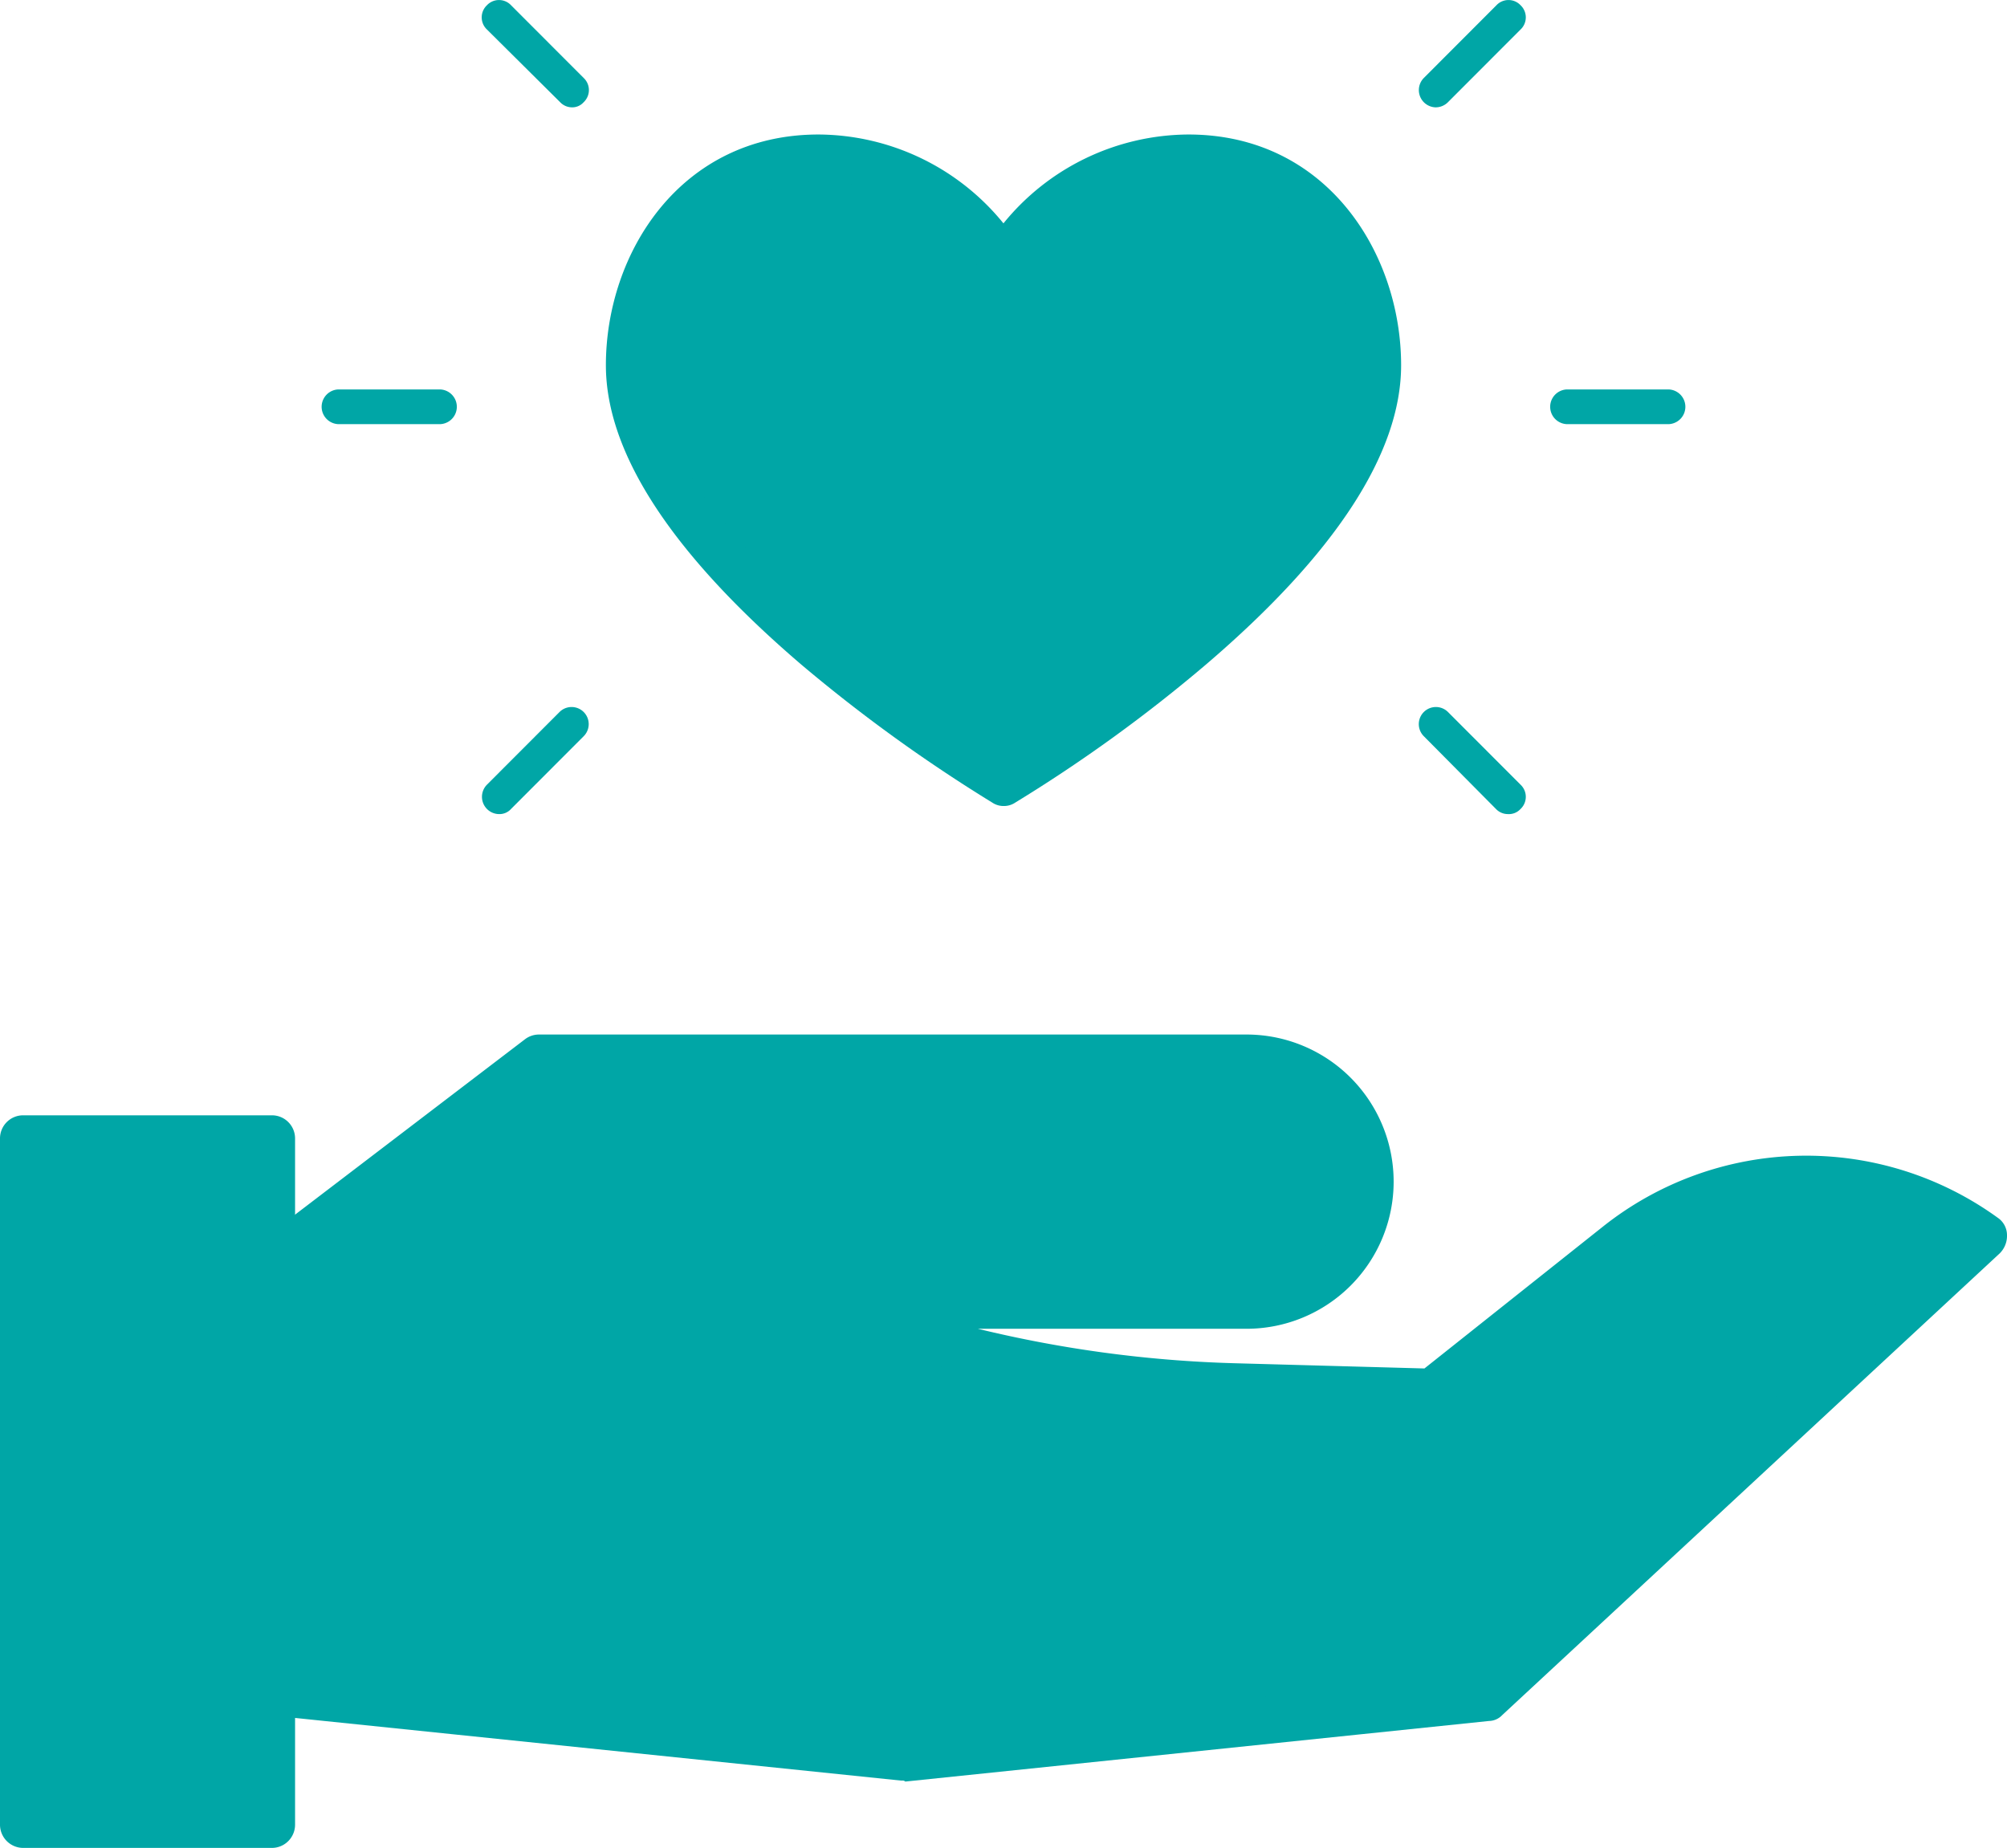
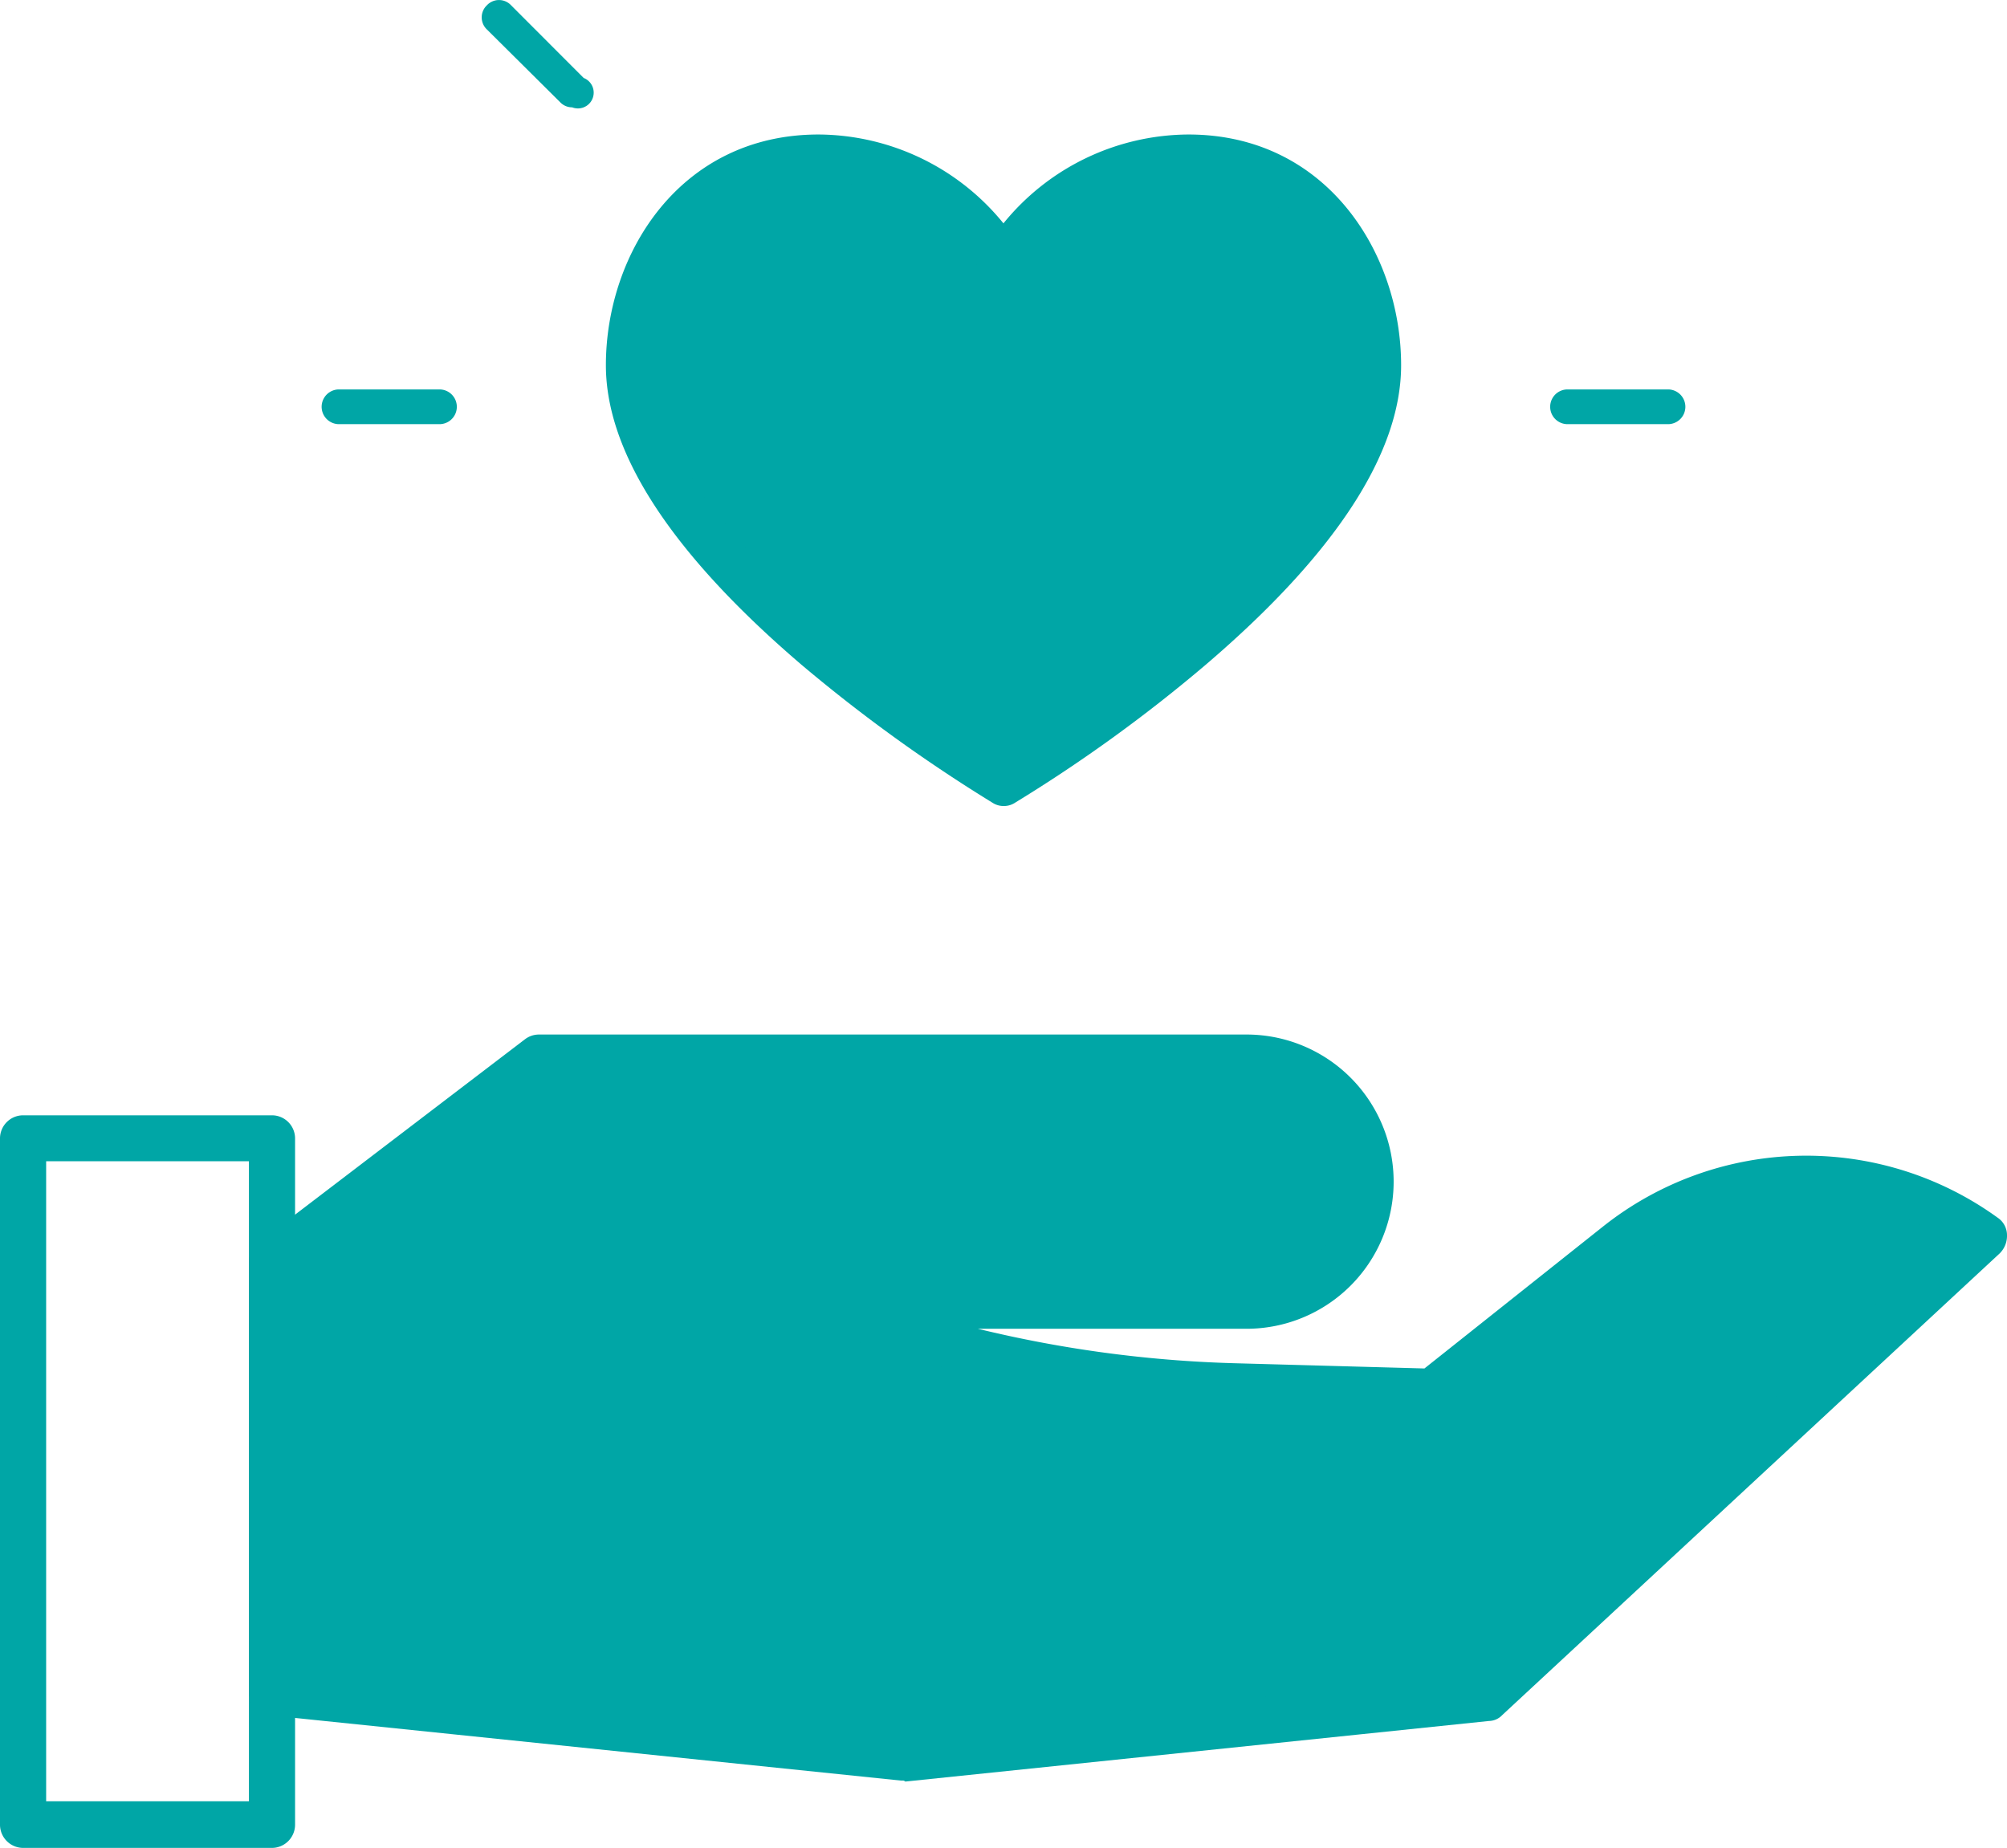
<svg xmlns="http://www.w3.org/2000/svg" id="Layer_1" data-name="Layer 1" width="198.75" height="182.98" viewBox="0 0 198.75 182.98">
  <defs>
    <style>.cls-1{fill:none;}.cls-2{clip-path:url(#clip-path);}.cls-3{fill:#00a6a6;}</style>
    <clipPath id="clip-path" transform="translate(0 0)">
      <rect class="cls-1" y="-0.02" width="198.75" height="183" />
    </clipPath>
  </defs>
  <g class="cls-2">
-     <rect class="cls-3" x="2.28" y="112.73" width="24.65" height="67.94" />
    <path class="cls-3" d="M4.57,178.38H24.65V115H4.57ZM26.93,183H2.28A2.3,2.3,0,0,1,0,180.68H0V112.73a2.29,2.29,0,0,1,2.28-2.28H26.93a2.29,2.29,0,0,1,2.29,2.28v67.94A2.3,2.3,0,0,1,26.93,183Z" transform="translate(0 0)" />
    <path class="cls-3" d="M26.93,124.9l26.48-20.16h70.07a12.28,12.28,0,0,1,0,24.56H81.14l6.45,2.06a122.68,122.68,0,0,0,34.52,5.83l19.69.51,18.32-14.57a29.94,29.94,0,0,1,36.29-.8L147.17,168l-57.81,6-62.43-6.45Z" transform="translate(0 0)" />
    <path class="cls-3" d="M29.22,165.53l60.2,6.23,56.83-5.95,46.57-43.19a27.88,27.88,0,0,0-31.22,2.28l-18.32,14.57a2.29,2.29,0,0,1-1.48.52l-19.69-.52A128.47,128.47,0,0,1,87,133.53l-6.5-2.11A2.26,2.26,0,0,1,79,128.9,2.33,2.33,0,0,1,81.2,127h42.34a10,10,0,0,0,0-20H54.21l-25,19Zm60.2,10.8h-.23l-62.48-6.46a2.27,2.27,0,0,1-2.06-2.28V124.9a2.37,2.37,0,0,1,.91-1.82L52,102.91a2.28,2.28,0,0,1,1.37-.46h70.07a14.57,14.57,0,0,1,0,29.14H96.84A121.54,121.54,0,0,0,122.17,135l18.89.52,17.69-14.06a32.35,32.35,0,0,1,39.09-.86,2.08,2.08,0,0,1,.91,1.72,2.44,2.44,0,0,1-.74,1.82l-49.25,45.71a1.85,1.85,0,0,1-1.31.58l-57.8,6A.4.4,0,0,0,89.42,176.33Z" transform="translate(0 0)" />
    <path class="cls-3" d="M117.72,15.66c-12.32,0-18.32,10.4-18.32,10.4s-5.93-10.4-18.31-10.4S62.31,26.17,62.31,36.23C62.31,55.54,99.4,77.6,99.4,77.6s37.09-22.06,37.09-41.37C136.49,26.17,130.05,15.66,117.72,15.66Z" transform="translate(0 0)" />
    <path class="cls-3" d="M81.09,18C72.87,18,64.6,24.23,64.6,36.23c0,7.2,6.16,16.28,17.74,26.17A148.19,148.19,0,0,0,99.4,74.91,157.58,157.58,0,0,0,116.52,62.4c11.59-9.89,17.69-19,17.69-26.17,0-9.09-5.65-18.28-16.49-18.28S101.63,26.8,101.4,27.2a2.29,2.29,0,0,1-2,1.14,2.36,2.36,0,0,1-2-1.14C97.18,26.8,91.93,18,81.09,18ZM99.4,79.82a2,2,0,0,1-1.14-.34A155.19,155.19,0,0,1,79.37,65.83C66.54,54.86,60,44.86,60,36.17c0-11.08,7.36-22.85,21.06-22.85a23.74,23.74,0,0,1,18.31,8.8,23.74,23.74,0,0,1,18.32-8.8c13.7,0,21.06,11.77,21.06,22.85,0,8.69-6.51,18.69-19.35,29.66a149.52,149.52,0,0,1-18.86,13.65A2,2,0,0,1,99.4,79.82Z" transform="translate(0 0)" />
    <path class="cls-3" d="M43.65,42H33.44a1.72,1.72,0,0,1,0-3.43H43.65a1.72,1.72,0,0,1,0,3.43Z" transform="translate(0 0)" />
-     <path class="cls-3" d="M49.42,80.62a1.71,1.71,0,0,1-1.2-2.91l7.19-7.2a1.69,1.69,0,0,1,2.39,2.4l-7.19,7.2A1.54,1.54,0,0,1,49.42,80.62Z" transform="translate(0 0)" />
-     <path class="cls-3" d="M56.66,10.63a1.63,1.63,0,0,1-1.19-.51l-7.25-7.2A1.65,1.65,0,0,1,48.15.59l.07-.07A1.64,1.64,0,0,1,50.54.45l.07.07,7.19,7.2a1.65,1.65,0,0,1,.07,2.33.46.46,0,0,1-.07.07A1.5,1.5,0,0,1,56.66,10.63Z" transform="translate(0 0)" />
+     <path class="cls-3" d="M56.66,10.63a1.63,1.63,0,0,1-1.19-.51l-7.25-7.2A1.65,1.65,0,0,1,48.15.59l.07-.07A1.64,1.64,0,0,1,50.54.45l.07.07,7.19,7.2A1.5,1.5,0,0,1,56.66,10.63Z" transform="translate(0 0)" />
    <path class="cls-3" d="M165.31,42H155.1a1.72,1.72,0,0,1,0-3.43h10.21a1.72,1.72,0,0,1,0,3.43Z" transform="translate(0 0)" />
-     <path class="cls-3" d="M142.14,10.63A1.71,1.71,0,0,1,141,7.72l7.19-7.2a1.64,1.64,0,0,1,2.32-.07l.07.07a1.65,1.65,0,0,1,.07,2.33l-.07.07-7.19,7.2A1.72,1.72,0,0,1,142.14,10.63Z" transform="translate(0 0)" />
-     <path class="cls-3" d="M149.33,80.62a1.63,1.63,0,0,1-1.19-.51L141,72.91a1.69,1.69,0,1,1,2.39-2.4l7.19,7.2a1.65,1.65,0,0,1,.07,2.33l-.07.07A1.56,1.56,0,0,1,149.33,80.62Z" transform="translate(0 0)" />
  </g>
</svg>